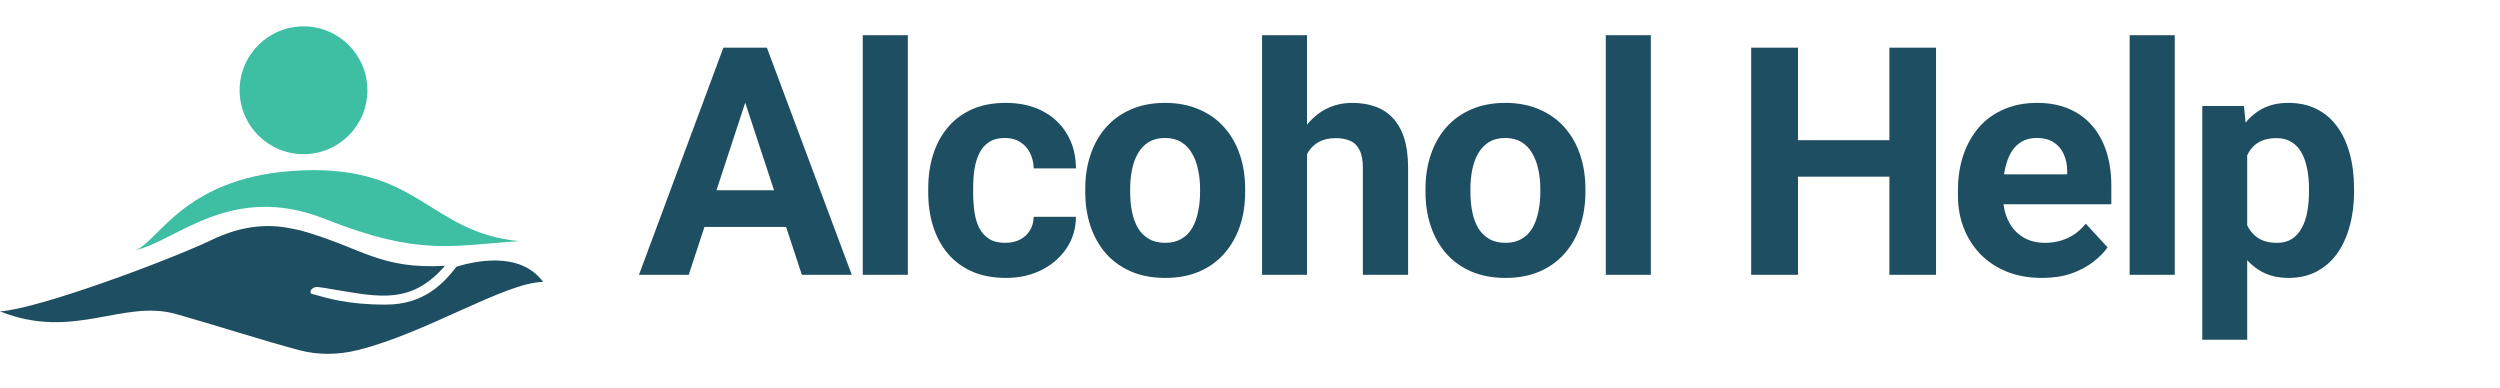
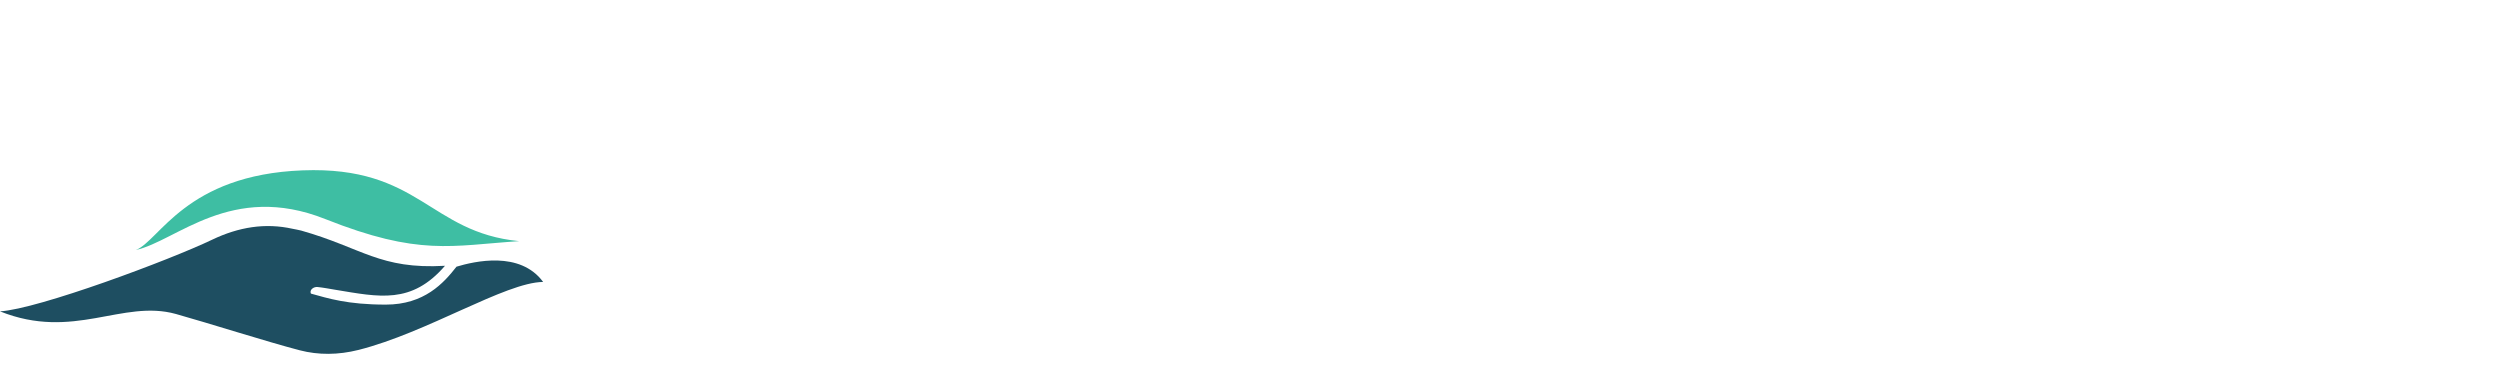
<svg xmlns="http://www.w3.org/2000/svg" width="161" height="25" viewBox="0 0 161 25" fill="none">
  <path d="M8.745 16.101C10.258 15.53 11.94 11.256 19.492 10.971C27.044 10.686 27.625 14.961 33.435 15.53C29.078 15.815 26.998 16.511 20.944 14.106C14.891 11.701 11.359 15.531 8.745 16.101Z" fill="#3EBEA3" />
-   <path d="M23.661 5.813C23.661 8.086 21.819 9.928 19.546 9.928C17.273 9.928 15.431 8.086 15.431 5.813C15.431 3.541 17.273 1.698 19.546 1.698C21.819 1.698 23.661 3.541 23.661 5.813Z" fill="#3EBEA3" />
  <path d="M0 20.052C2.475 19.901 10.926 16.748 13.664 15.436C15.375 14.616 17.093 14.343 18.834 14.732C19.022 14.774 19.218 14.799 19.4 14.85C23.325 15.962 24.458 17.358 28.657 17.117C26.5 19.617 24.425 19.127 21.599 18.662C21.216 18.599 20.836 18.524 20.447 18.483C20.194 18.459 19.911 18.672 20.023 18.908C21.118 19.21 22.36 19.617 24.844 19.617C27.329 19.617 28.571 18.233 29.399 17.174C30.544 16.832 33.487 16.134 34.978 18.157C32.544 18.183 27.504 21.425 23.076 22.538C21.783 22.861 20.513 22.874 19.294 22.556C17.222 22.017 13.39 20.796 11.334 20.222C7.883 19.26 4.738 21.95 0 20.052Z" fill="#1E4E61" />
-   <path d="M48.334 5.571L44.355 17.697H41.15L46.586 3.07H48.625L48.334 5.571ZM51.639 17.697L47.65 5.571L47.329 3.07H49.388L54.854 17.697H51.639ZM51.458 12.252V14.613H43.732V12.252H51.458ZM58.466 2.266V17.697H55.562V2.266H58.466ZM64.731 15.638C65.086 15.638 65.4 15.571 65.675 15.437C65.949 15.296 66.164 15.102 66.318 14.854C66.479 14.6 66.562 14.302 66.569 13.96H69.292C69.285 14.723 69.081 15.403 68.679 15.999C68.277 16.589 67.738 17.054 67.061 17.396C66.385 17.731 65.628 17.898 64.791 17.898C63.947 17.898 63.21 17.758 62.581 17.476C61.958 17.195 61.439 16.806 61.024 16.311C60.608 15.808 60.297 15.226 60.089 14.563C59.881 13.893 59.778 13.176 59.778 12.413V12.121C59.778 11.351 59.881 10.634 60.089 9.971C60.297 9.302 60.608 8.719 61.024 8.223C61.439 7.721 61.958 7.329 62.581 7.048C63.204 6.767 63.934 6.626 64.771 6.626C65.661 6.626 66.442 6.797 67.111 7.138C67.788 7.48 68.317 7.969 68.699 8.605C69.088 9.235 69.285 9.982 69.292 10.845H66.569C66.562 10.484 66.485 10.156 66.338 9.861C66.197 9.566 65.99 9.332 65.715 9.158C65.447 8.977 65.115 8.886 64.721 8.886C64.299 8.886 63.953 8.977 63.686 9.158C63.418 9.332 63.21 9.573 63.063 9.881C62.916 10.182 62.812 10.527 62.751 10.916C62.698 11.298 62.671 11.7 62.671 12.121V12.413C62.671 12.835 62.698 13.24 62.751 13.628C62.805 14.017 62.905 14.362 63.053 14.663C63.207 14.964 63.418 15.202 63.686 15.377C63.953 15.551 64.302 15.638 64.731 15.638ZM69.89 12.373V12.162C69.89 11.365 70.004 10.631 70.231 9.961C70.459 9.285 70.791 8.699 71.226 8.203C71.662 7.708 72.198 7.323 72.834 7.048C73.47 6.767 74.2 6.626 75.024 6.626C75.847 6.626 76.581 6.767 77.224 7.048C77.867 7.323 78.406 7.708 78.841 8.203C79.284 8.699 79.618 9.285 79.846 9.961C80.074 10.631 80.188 11.365 80.188 12.162V12.373C80.188 13.163 80.074 13.896 79.846 14.573C79.618 15.242 79.284 15.829 78.841 16.331C78.406 16.826 77.87 17.212 77.234 17.486C76.597 17.761 75.868 17.898 75.044 17.898C74.22 17.898 73.487 17.761 72.844 17.486C72.207 17.212 71.668 16.826 71.226 16.331C70.791 15.829 70.459 15.242 70.231 14.573C70.004 13.896 69.89 13.163 69.89 12.373ZM72.783 12.162V12.373C72.783 12.828 72.823 13.253 72.904 13.649C72.984 14.044 73.112 14.392 73.286 14.693C73.466 14.988 73.701 15.219 73.989 15.386C74.277 15.554 74.628 15.638 75.044 15.638C75.446 15.638 75.79 15.554 76.078 15.386C76.367 15.219 76.597 14.988 76.772 14.693C76.946 14.392 77.073 14.044 77.153 13.649C77.24 13.253 77.284 12.828 77.284 12.373V12.162C77.284 11.72 77.24 11.304 77.153 10.916C77.073 10.521 76.943 10.172 76.761 9.871C76.588 9.563 76.357 9.322 76.069 9.148C75.781 8.974 75.432 8.886 75.024 8.886C74.615 8.886 74.267 8.974 73.979 9.148C73.697 9.322 73.466 9.563 73.286 9.871C73.112 10.172 72.984 10.521 72.904 10.916C72.823 11.304 72.783 11.72 72.783 12.162ZM84.172 2.266V17.697H81.278V2.266H84.172ZM83.76 11.88H82.966C82.973 11.123 83.073 10.427 83.267 9.791C83.462 9.148 83.74 8.592 84.101 8.123C84.463 7.647 84.895 7.279 85.397 7.018C85.906 6.757 86.469 6.626 87.085 6.626C87.621 6.626 88.107 6.703 88.542 6.857C88.984 7.004 89.362 7.246 89.677 7.58C89.999 7.909 90.246 8.341 90.42 8.876C90.595 9.412 90.682 10.062 90.682 10.825V17.697H87.768V10.805C87.768 10.323 87.698 9.945 87.557 9.67C87.423 9.389 87.225 9.191 86.965 9.077C86.71 8.957 86.395 8.896 86.02 8.896C85.605 8.896 85.25 8.974 84.955 9.128C84.667 9.282 84.436 9.496 84.262 9.771C84.088 10.039 83.961 10.353 83.88 10.715C83.8 11.077 83.76 11.465 83.76 11.88ZM91.802 12.373V12.162C91.802 11.365 91.916 10.631 92.144 9.961C92.372 9.285 92.703 8.699 93.139 8.203C93.574 7.708 94.11 7.323 94.746 7.048C95.382 6.767 96.112 6.626 96.936 6.626C97.76 6.626 98.493 6.767 99.136 7.048C99.779 7.323 100.318 7.708 100.754 8.203C101.196 8.699 101.531 9.285 101.758 9.961C101.986 10.631 102.1 11.365 102.1 12.162V12.373C102.1 13.163 101.986 13.896 101.758 14.573C101.531 15.242 101.196 15.829 100.754 16.331C100.318 16.826 99.782 17.212 99.146 17.486C98.51 17.761 97.78 17.898 96.957 17.898C96.132 17.898 95.399 17.761 94.756 17.486C94.12 17.212 93.581 16.826 93.139 16.331C92.703 15.829 92.372 15.242 92.144 14.573C91.916 13.896 91.802 13.163 91.802 12.373ZM94.696 12.162V12.373C94.696 12.828 94.736 13.253 94.816 13.649C94.897 14.044 95.024 14.392 95.198 14.693C95.379 14.988 95.613 15.219 95.901 15.386C96.19 15.554 96.541 15.638 96.957 15.638C97.358 15.638 97.703 15.554 97.991 15.386C98.279 15.219 98.51 14.988 98.684 14.693C98.858 14.392 98.986 14.044 99.066 13.649C99.153 13.253 99.197 12.828 99.197 12.373V12.162C99.197 11.72 99.153 11.304 99.066 10.916C98.986 10.521 98.855 10.172 98.674 9.871C98.5 9.563 98.269 9.322 97.981 9.148C97.693 8.974 97.345 8.886 96.936 8.886C96.528 8.886 96.179 8.974 95.891 9.148C95.61 9.322 95.379 9.563 95.198 9.871C95.024 10.172 94.897 10.521 94.816 10.916C94.736 11.304 94.696 11.72 94.696 12.162ZM106.315 2.266V17.697H103.412V2.266H106.315ZM122.531 9.027V11.378H114.896V9.027H122.531ZM115.79 3.07V17.697H112.776V3.07H115.79ZM124.681 3.07V17.697H121.677V3.07H124.681ZM131.508 17.898C130.665 17.898 129.907 17.764 129.238 17.496C128.568 17.222 127.999 16.843 127.53 16.361C127.068 15.879 126.713 15.319 126.465 14.683C126.217 14.04 126.093 13.357 126.093 12.634V12.232C126.093 11.408 126.211 10.655 126.445 9.971C126.679 9.288 127.014 8.696 127.45 8.193C127.892 7.691 128.428 7.306 129.057 7.038C129.687 6.763 130.397 6.626 131.187 6.626C131.957 6.626 132.64 6.753 133.237 7.008C133.832 7.262 134.331 7.624 134.733 8.093C135.142 8.562 135.45 9.124 135.658 9.781C135.865 10.43 135.969 11.154 135.969 11.951V13.156H127.329V11.227H133.126V11.006C133.126 10.604 133.052 10.246 132.905 9.931C132.764 9.61 132.55 9.355 132.262 9.168C131.974 8.98 131.605 8.886 131.157 8.886C130.775 8.886 130.447 8.97 130.172 9.138C129.898 9.305 129.673 9.539 129.499 9.841C129.331 10.142 129.204 10.497 129.117 10.906C129.037 11.308 128.997 11.75 128.997 12.232V12.634C128.997 13.069 129.057 13.471 129.178 13.839C129.305 14.208 129.482 14.526 129.71 14.794C129.945 15.062 130.226 15.269 130.554 15.417C130.889 15.564 131.267 15.638 131.689 15.638C132.211 15.638 132.697 15.537 133.146 15.336C133.601 15.129 133.993 14.817 134.321 14.402L135.728 15.929C135.5 16.257 135.189 16.572 134.794 16.873C134.405 17.175 133.936 17.423 133.387 17.617C132.838 17.804 132.211 17.898 131.508 17.898ZM140.054 2.266V17.697H137.15V2.266H140.054ZM144.72 8.917V21.877H141.827V6.827H144.51L144.72 8.917ZM151.602 12.142V12.352C151.602 13.143 151.509 13.876 151.321 14.553C151.14 15.229 150.872 15.819 150.518 16.321C150.163 16.817 149.72 17.205 149.191 17.486C148.669 17.761 148.066 17.898 147.383 17.898C146.72 17.898 146.144 17.764 145.655 17.496C145.166 17.228 144.754 16.853 144.419 16.371C144.091 15.882 143.827 15.316 143.625 14.673C143.425 14.03 143.27 13.34 143.163 12.604V12.051C143.27 11.261 143.425 10.537 143.625 9.881C143.827 9.218 144.091 8.645 144.419 8.163C144.754 7.674 145.163 7.296 145.645 7.028C146.134 6.76 146.707 6.626 147.363 6.626C148.053 6.626 148.659 6.757 149.181 7.018C149.71 7.279 150.152 7.654 150.507 8.143C150.869 8.632 151.14 9.215 151.321 9.891C151.509 10.568 151.602 11.318 151.602 12.142ZM148.699 12.352V12.142C148.699 11.679 148.659 11.254 148.578 10.866C148.505 10.47 148.384 10.126 148.217 9.831C148.056 9.536 147.842 9.308 147.574 9.148C147.312 8.98 146.995 8.896 146.62 8.896C146.224 8.896 145.886 8.96 145.605 9.087C145.33 9.215 145.106 9.399 144.931 9.64C144.758 9.881 144.627 10.169 144.54 10.504C144.453 10.839 144.399 11.217 144.379 11.639V13.036C144.412 13.531 144.506 13.977 144.66 14.372C144.814 14.76 145.052 15.068 145.374 15.296C145.695 15.524 146.117 15.638 146.64 15.638C147.021 15.638 147.343 15.554 147.604 15.386C147.865 15.212 148.076 14.975 148.237 14.673C148.404 14.372 148.521 14.024 148.589 13.628C148.662 13.233 148.699 12.808 148.699 12.352Z" fill="#1E4E61" />
</svg>